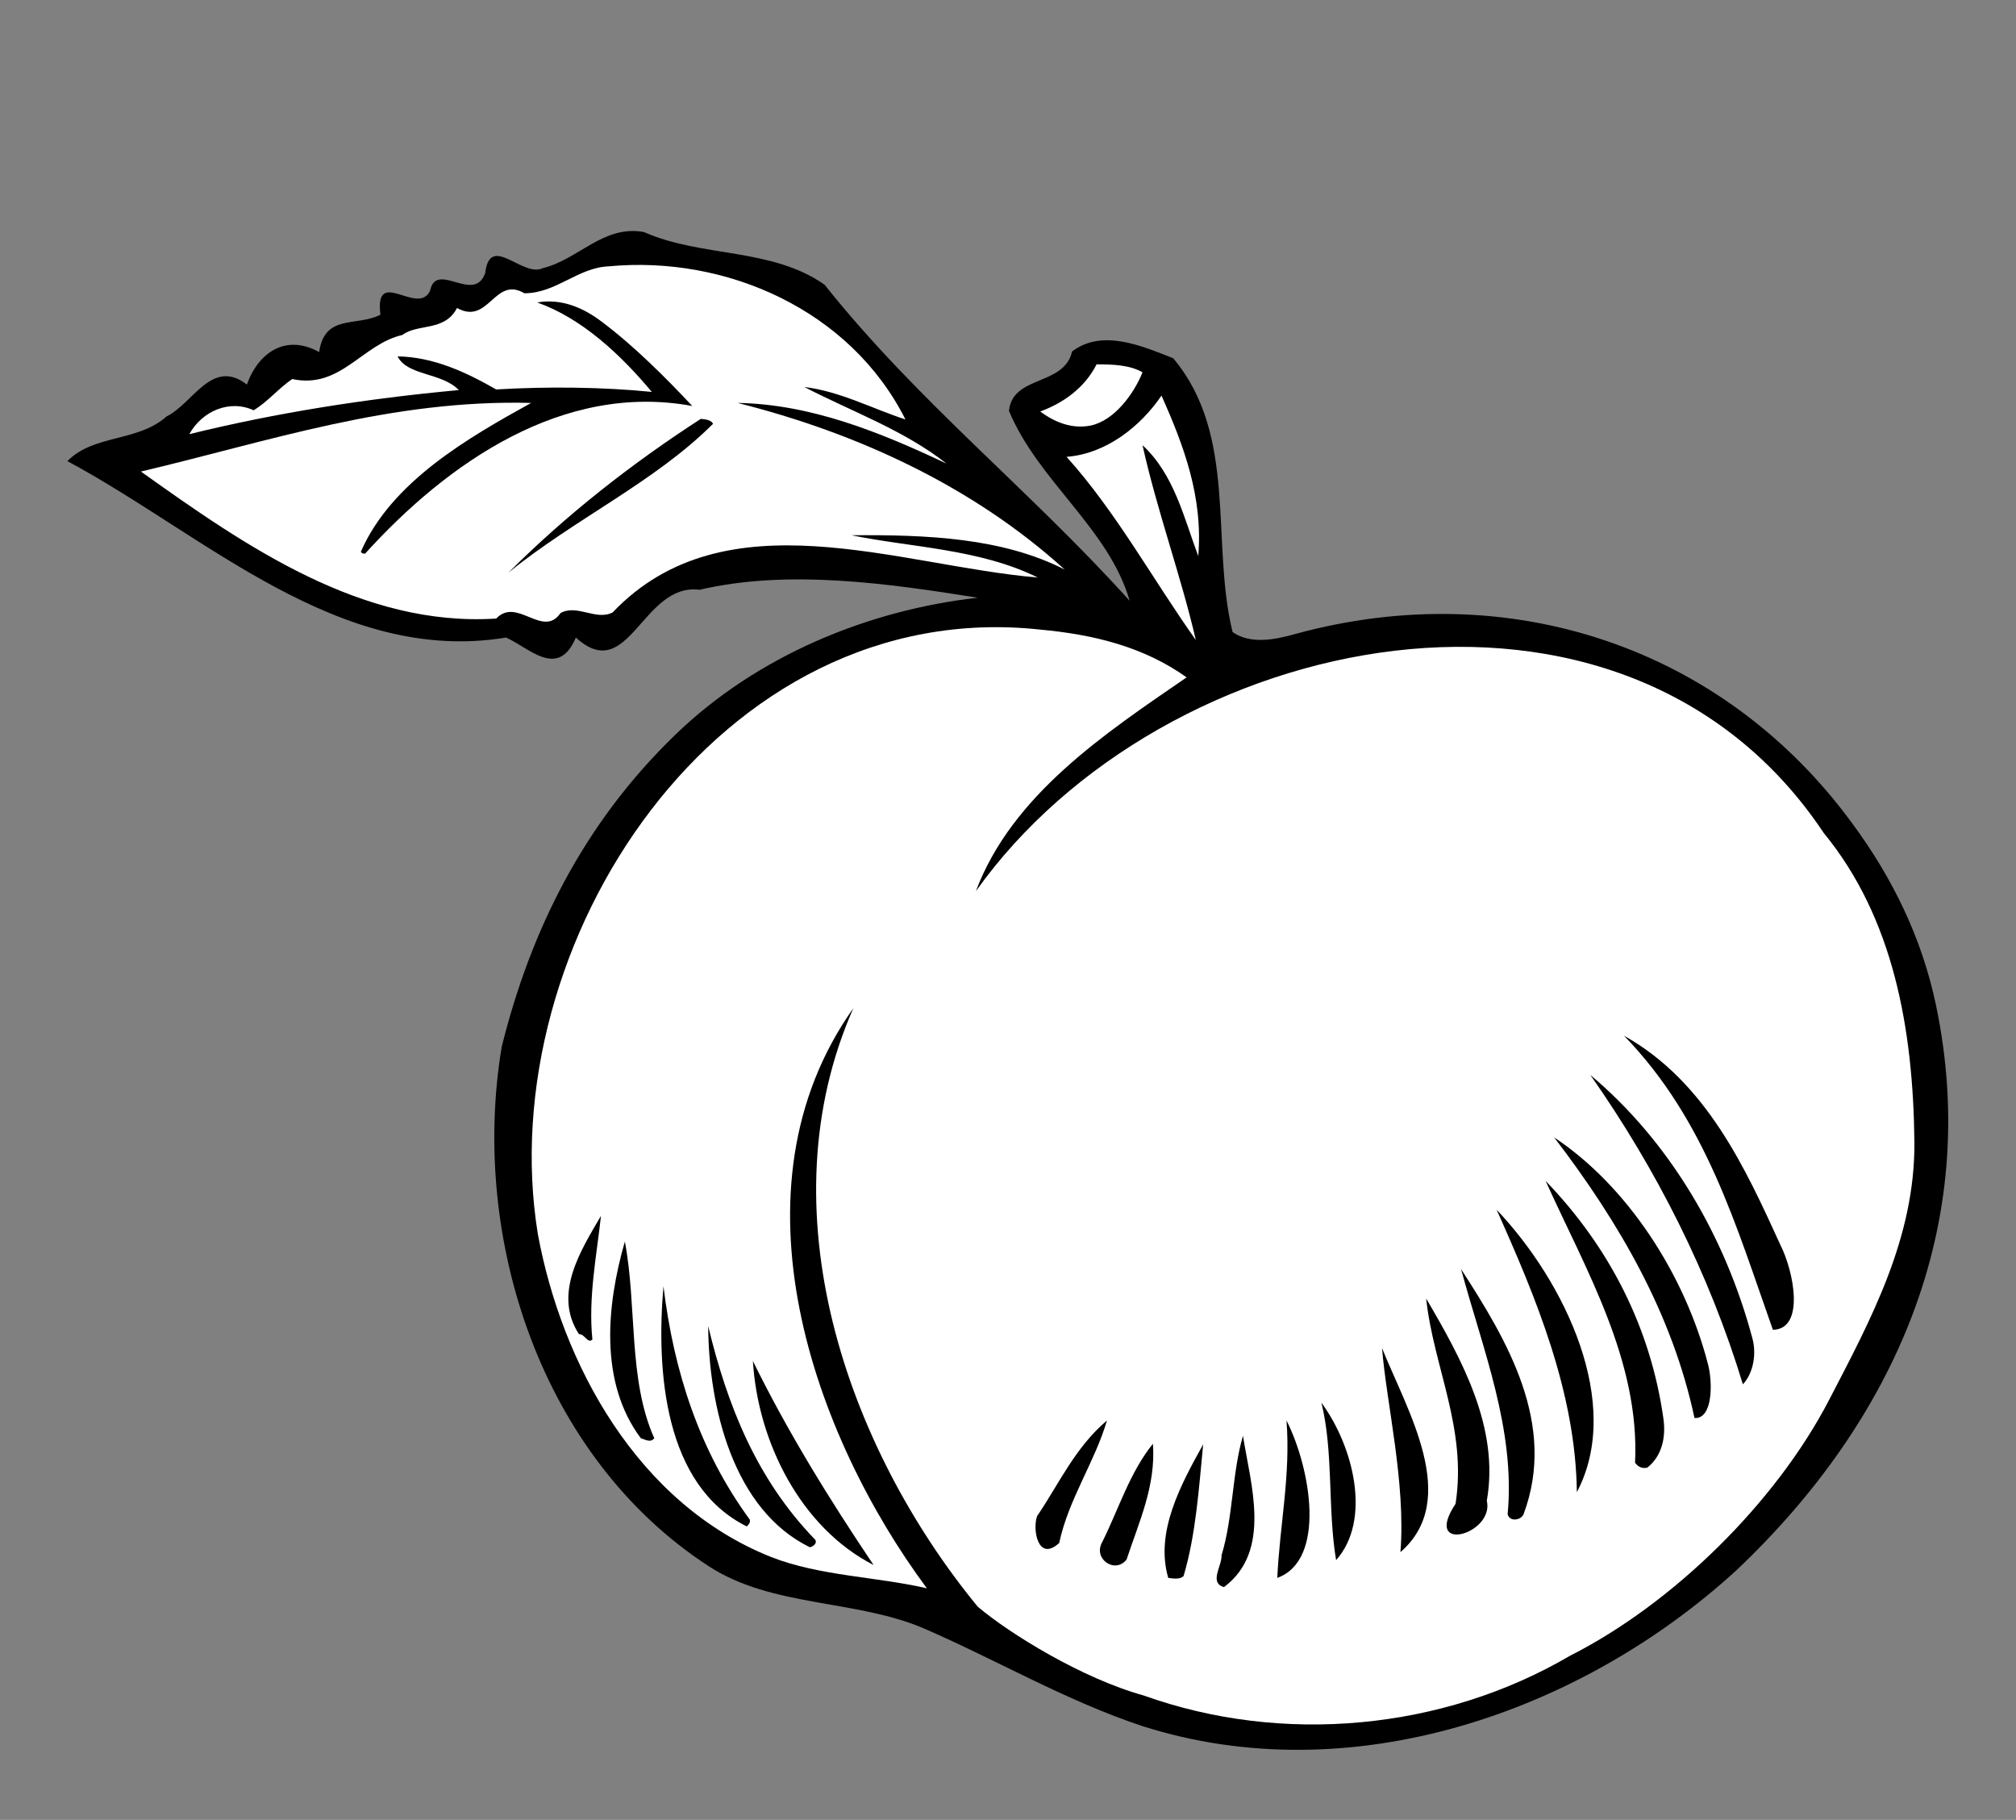
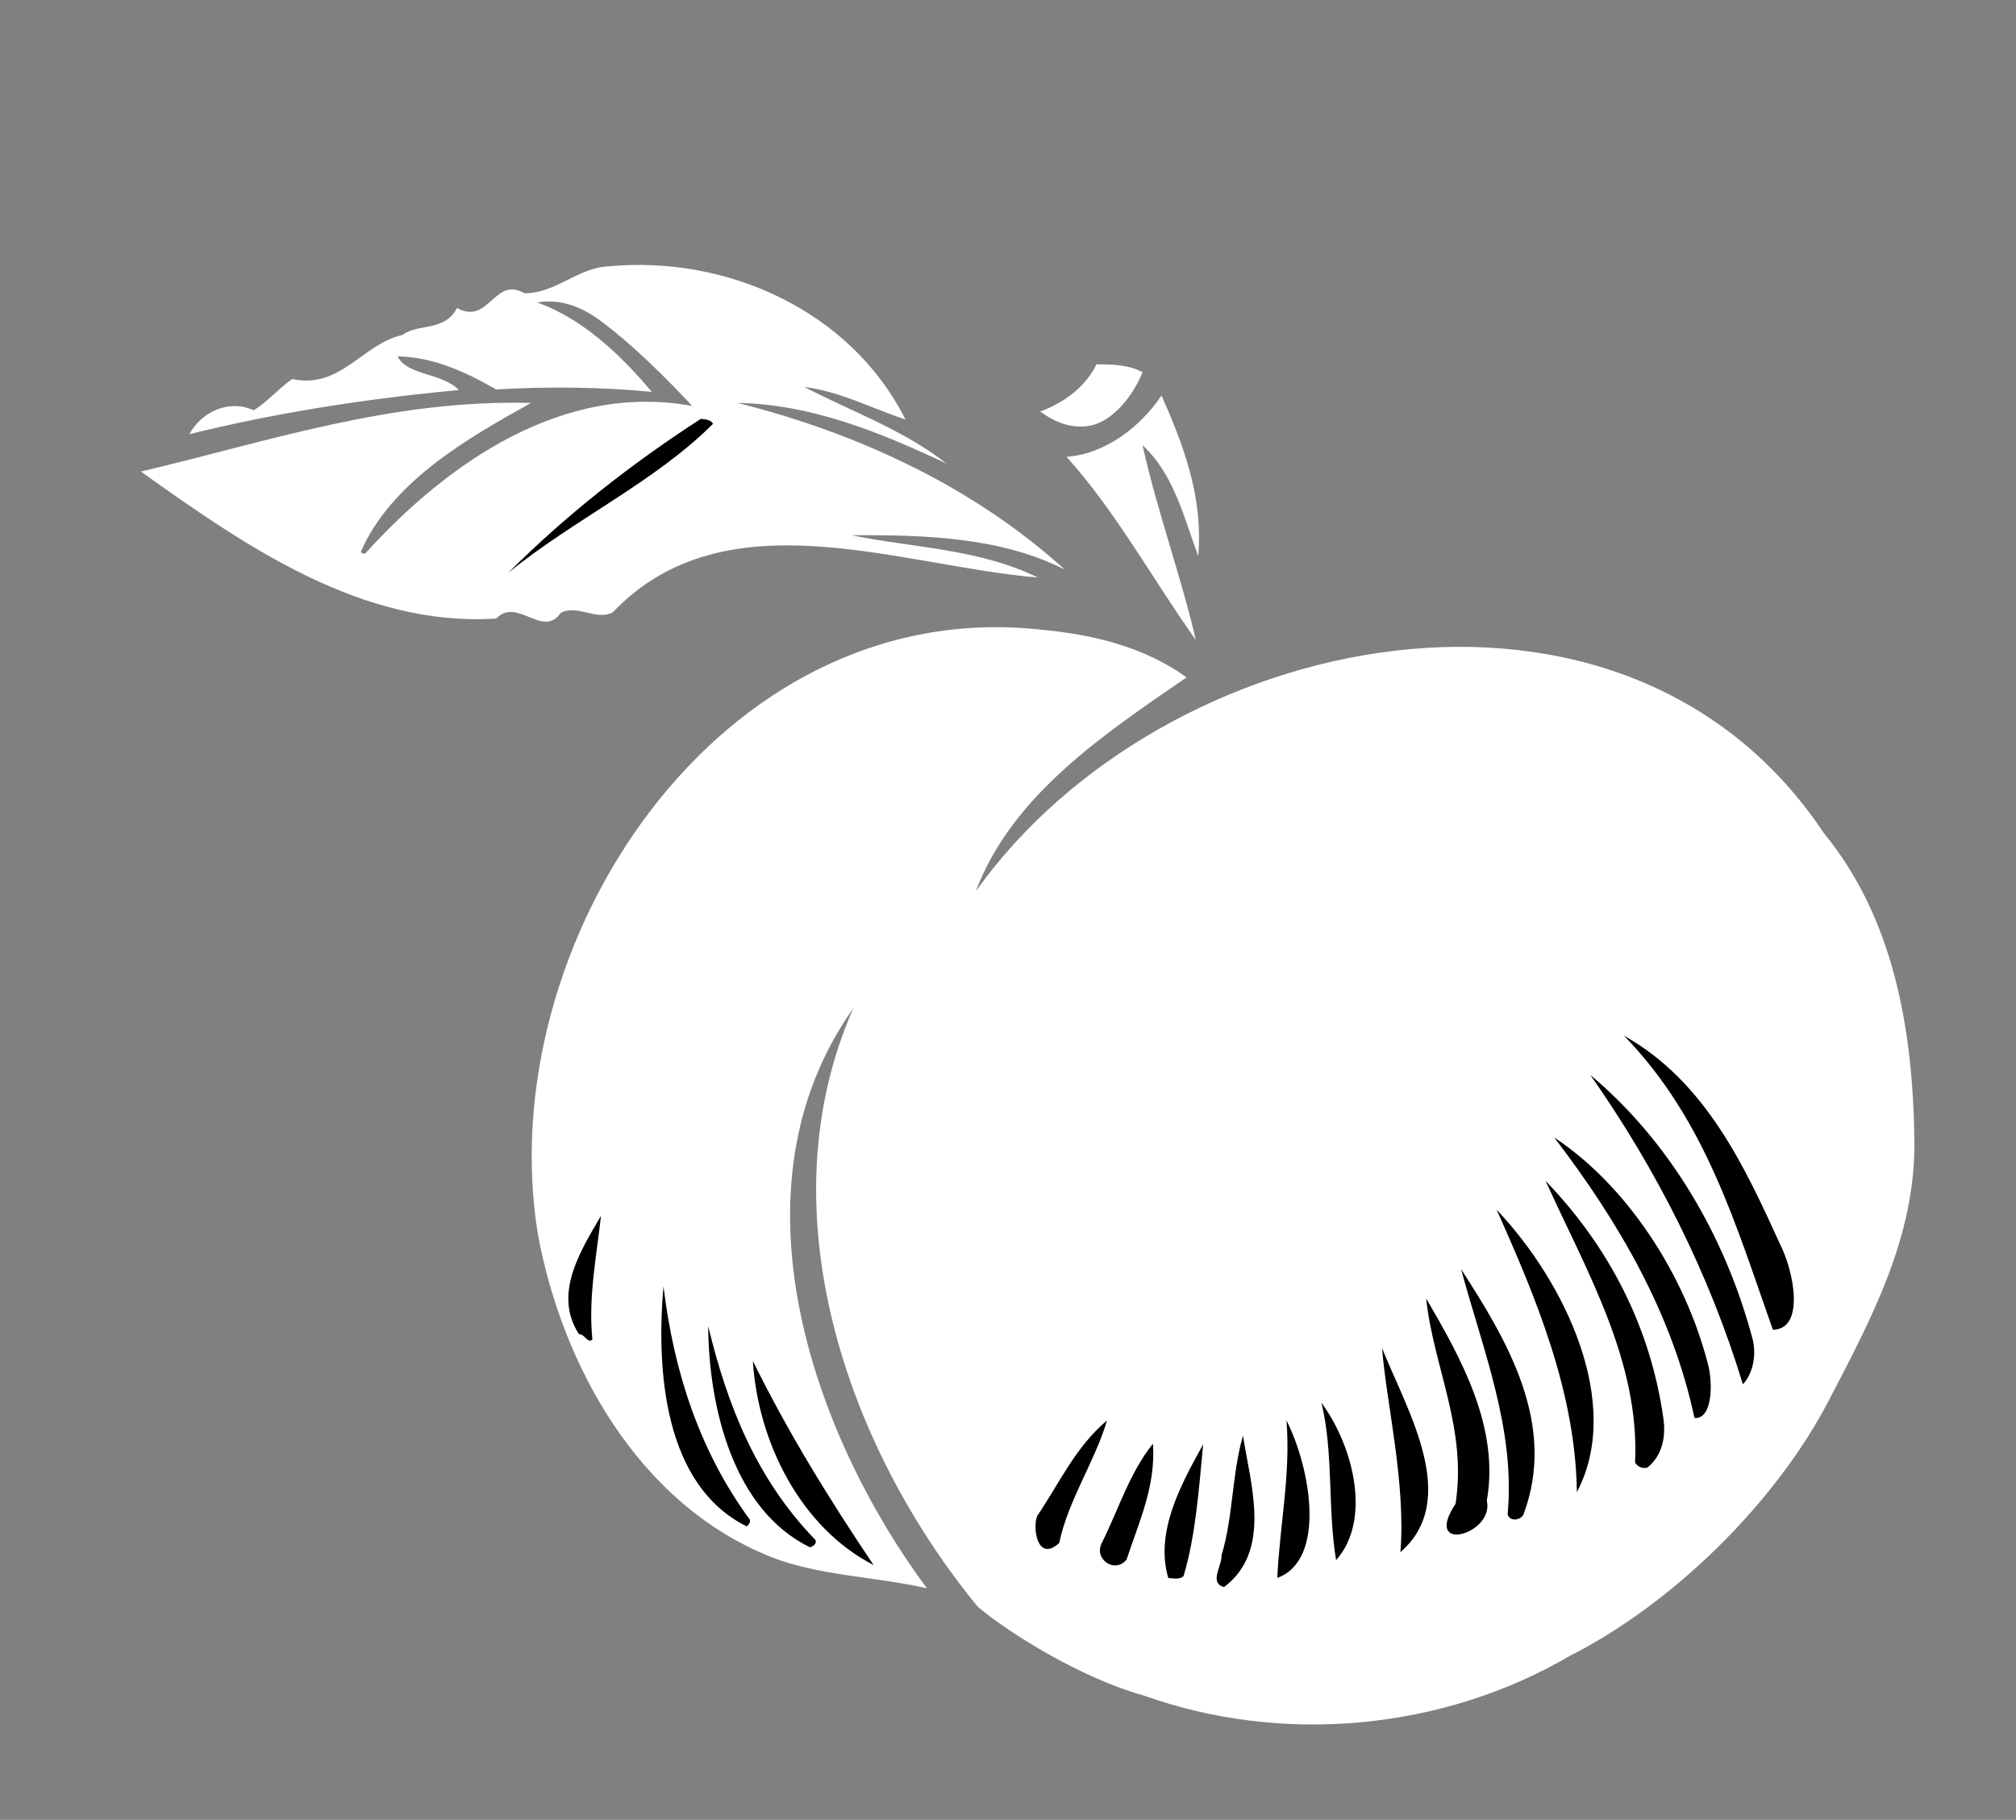
<svg xmlns="http://www.w3.org/2000/svg" viewBox="0 0 438.667 396" height="396" width="438.667" xml:space="preserve" id="svg2" version="1.1">
  <rect x="0" y="0" width="438.667" height="396" fill="#808080" stroke="none" />
  <defs id="defs6" />
  <g transform="matrix(1.333,0,0,-1.333,0,396)" id="g10">
    <g transform="scale(0.1)" id="g12">
-       <path id="path14" style="fill:#000000;fill-opacity:1;fill-rule:nonzero;stroke:none" d="m 1346,2506 c 151,-190 336,-336 498,-516 -34,118 -149,195 -197,310 6,59 90,40 103,97 50,38 116,8 165,-11 106,-126 61,-300 97,-447 30,-21 71,-12 103,-3 348,95 698,-21 909,-310 65,-88 113,-186 136,-295 76,-361 -69,-681 -326,-924 -255,-233 -630,-362 -969,-254 -124,41 -238,108 -358,160 -111,47 -247,34 -350,101 -274,178 -390,536 -338,848 47,189 133,364 283,509 133,129 315,204 494,224 -144,23 -309,47 -454,13 -94,12 -115,-157 -202,-78 -29,-69 -77,-16 -114,0 -273,-45 -492,168 -716,288 43,44 115,31 162,73 43,21 74,96 131,52 19,53 64,83 118,53 9,63 61,41 100,61 -10,80 61,-3 81,39 10,50 72,-22 90,29 8,66 61,-8 94,8 58,14 99,71 165,59 95,-42 208,-25 295,-86" />
      <path id="path16" style="fill:#ffffff;fill-opacity:1;fill-rule:nonzero;stroke:none" d="m 1478,2286 c -55,18 -107,46 -165,53 77,-40 162,-70 232,-125 -108,51 -221,97 -341,99 195,-49 384,-136 534,-272 -102,52 -225,57 -348,56 97,-20 209,-22 304,-69 -227,19 -510,136 -694,-57 -27,-14 -58,14 -85,-1 -29,-42 -71,27 -105,-9 -219,-14 -409,118 -580,240 208,49 408,118 637,112 -101,-56 -228,-128 -278,-243 2,-3 4,-3 7,-3 134,148 323,280 534,241 -42,45 -95,98 -147,137 -30,23 -66,39 -106,32 73,-26 136,-85 187,-146 -80,8 -170,9 -254,4 -49,28 -102,53 -161,54 16,-32 72,-26 100,-55 -151,-14 -298,-37 -440,-72 21,38 66,57 105,39 22,13 41,36 63,51 79,-17 114,57 180,72 25,19 69,5 89,44 52,-29 61,53 110,24 52,0 87,42 138,44 191,18 394,-71 484,-250" />
      <path id="path18" style="fill:#ffffff;fill-opacity:1;fill-rule:nonzero;stroke:none" d="m 1865,2363 c -14,-35 -46,-79 -85,-87 -31,-6 -59,6 -82,23 38,14 73,39 92,77 27,0 54,-1 75,-13" />
      <path id="path20" style="fill:#ffffff;fill-opacity:1;fill-rule:nonzero;stroke:none" d="m 1896,2325 c 36,-81 68,-165 60,-262 -23,61 -39,133 -91,181 24,-108 63,-214 87,-318 -71,100 -130,209 -211,299 65,5 121,50 155,100" />
      <path id="path22" style="fill:#000000;fill-opacity:1;fill-rule:nonzero;stroke:none" d="m 1164,2279 c -95,-95 -227,-156 -334,-243 94,94 201,178 314,251 7,-1 16,-1 20,-8" />
      <path id="path24" style="fill:#ffffff;fill-opacity:1;fill-rule:nonzero;stroke:none" d="m 1937,1865 c -134,-92 -285,-192 -344,-349 305,429 1057,586 1384,95 114,-139 146,-320 148,-505 1,-156 -71,-289 -139,-420 -87,-168 -255,-333 -423,-418 -208,-122 -470,-146 -696,-65 -101,28 -219,101 -271,145 -215,262 -348,649 -203,977 -210,-296 -64,-699 120,-947 -82,19 -175,20 -254,51 -219,87 -342,316 -381,527 -77,472 295,1044 820,987 87,-8 169,-28 239,-78" />
      <path id="path26" style="fill:#000000;fill-opacity:1;fill-rule:nonzero;stroke:none" d="m 2906,939 c 22,-43 41,-138 -12,-139 -60,169 -109,342 -243,480 134,-75 198,-216 255,-341" />
      <path id="path28" style="fill:#000000;fill-opacity:1;fill-rule:nonzero;stroke:none" d="m 2860,788 c 8,-27 2,-59 -15,-77 -55,181 -141,351 -249,505 130,-109 220,-264 264,-428" />
      <path id="path30" style="fill:#000000;fill-opacity:1;fill-rule:nonzero;stroke:none" d="m 2788,744 c 8,-30 8,-90 -22,-88 -36,169 -122,318 -229,458 119,-79 213,-223 251,-370" />
      <path id="path32" style="fill:#000000;fill-opacity:1;fill-rule:nonzero;stroke:none" d="m 2715,657 c 5,-32 -2,-63 -26,-82 -8,-2 -15,1 -20,8 8,166 -80,314 -146,460 105,-109 171,-240 192,-386" />
      <path id="path34" style="fill:#000000;fill-opacity:1;fill-rule:nonzero;stroke:none" d="m 2574,535 c -2,163 -67,318 -131,461 112,-118 207,-317 131,-461" />
      <path id="path36" style="fill:#000000;fill-opacity:1;fill-rule:nonzero;stroke:none" d="m 981,986 c -7,-65 -21,-133 -14,-202 -8,-7 -12,9 -22,9 -43,66 4,138 36,193" />
-       <path id="path38" style="fill:#000000;fill-opacity:1;fill-rule:nonzero;stroke:none" d="m 1020,944 c 20,-105 5,-225 48,-321 -6,-8 -15,-2 -22,0 -68,91 -56,217 -26,321" />
      <path id="path40" style="fill:#000000;fill-opacity:1;fill-rule:nonzero;stroke:none" d="m 2487,499 c -4,-10 -23,-13 -26,0 13,138 -41,270 -76,400 75,-116 157,-253 102,-400" />
      <path id="path42" style="fill:#000000;fill-opacity:1;fill-rule:nonzero;stroke:none" d="m 1083,871 c 17,-140 59,-269 141,-381 1,-5 -2,-8 -5,-11 -135,67 -148,254 -136,392" />
      <path id="path44" style="fill:#000000;fill-opacity:1;fill-rule:nonzero;stroke:none" d="m 2427,521 c 13,-55 -106,-88 -51,-5 19,123 -36,223 -48,335 58,-99 120,-211 99,-330" />
      <path id="path46" style="fill:#000000;fill-opacity:1;fill-rule:nonzero;stroke:none" d="m 1156,806 c 31,-128 78,-249 175,-349 3,-6 -4,-11 -9,-12 -125,61 -165,228 -166,361" />
      <path id="path48" style="fill:#000000;fill-opacity:1;fill-rule:nonzero;stroke:none" d="m 2256,770 c 41,-102 129,-247 30,-333 9,113 -23,244 -30,333" />
      <path id="path50" style="fill:#000000;fill-opacity:1;fill-rule:nonzero;stroke:none" d="m 1426,416 c -119,61 -189,201 -197,333 57,-116 125,-226 197,-333" />
      <path id="path52" style="fill:#000000;fill-opacity:1;fill-rule:nonzero;stroke:none" d="m 2181,424 c -14,83 -4,176 -24,257 53,-72 82,-192 24,-257" />
      <path id="path54" style="fill:#000000;fill-opacity:1;fill-rule:nonzero;stroke:none" d="m 1807,652 c -20,-68 -63,-129 -78,-200 -35,-32 -44,23 -36,44 36,53 62,112 114,156" />
      <path id="path56" style="fill:#000000;fill-opacity:1;fill-rule:nonzero;stroke:none" d="m 2085,395 c 4,87 22,168 15,257 40,-79 65,-228 -15,-257" />
      <path id="path58" style="fill:#000000;fill-opacity:1;fill-rule:nonzero;stroke:none" d="m 1998,380 c -25,7 -3,35 -4,52 19,62 17,134 35,195 12,-78 48,-188 -31,-247" />
      <path id="path60" style="fill:#000000;fill-opacity:1;fill-rule:nonzero;stroke:none" d="m 1882,614 c 5,-69 -23,-128 -43,-189 -19,-24 -55,1 -40,28 27,54 45,114 83,161" />
      <path id="path62" style="fill:#000000;fill-opacity:1;fill-rule:nonzero;stroke:none" d="m 1964,613 c -7,-72 -12,-148 -32,-215 -6,-6 -17,-4 -25,-3 -22,75 21,153 57,218" />
    </g>
  </g>
</svg>